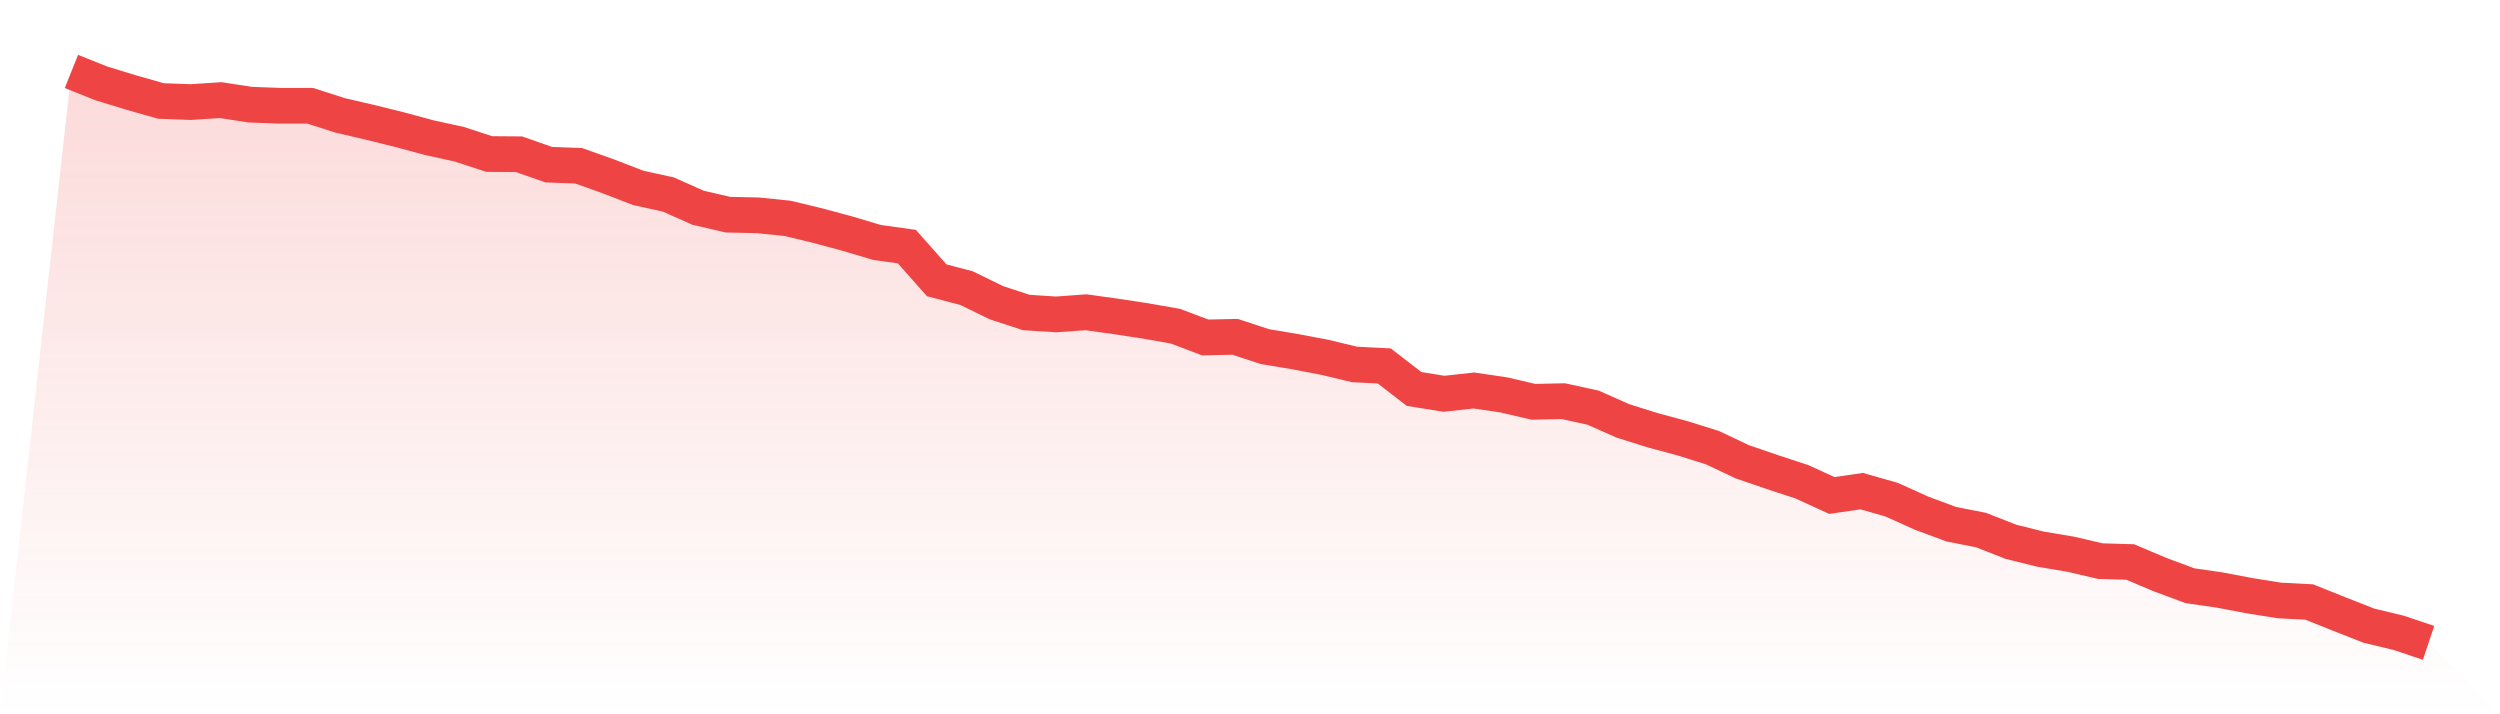
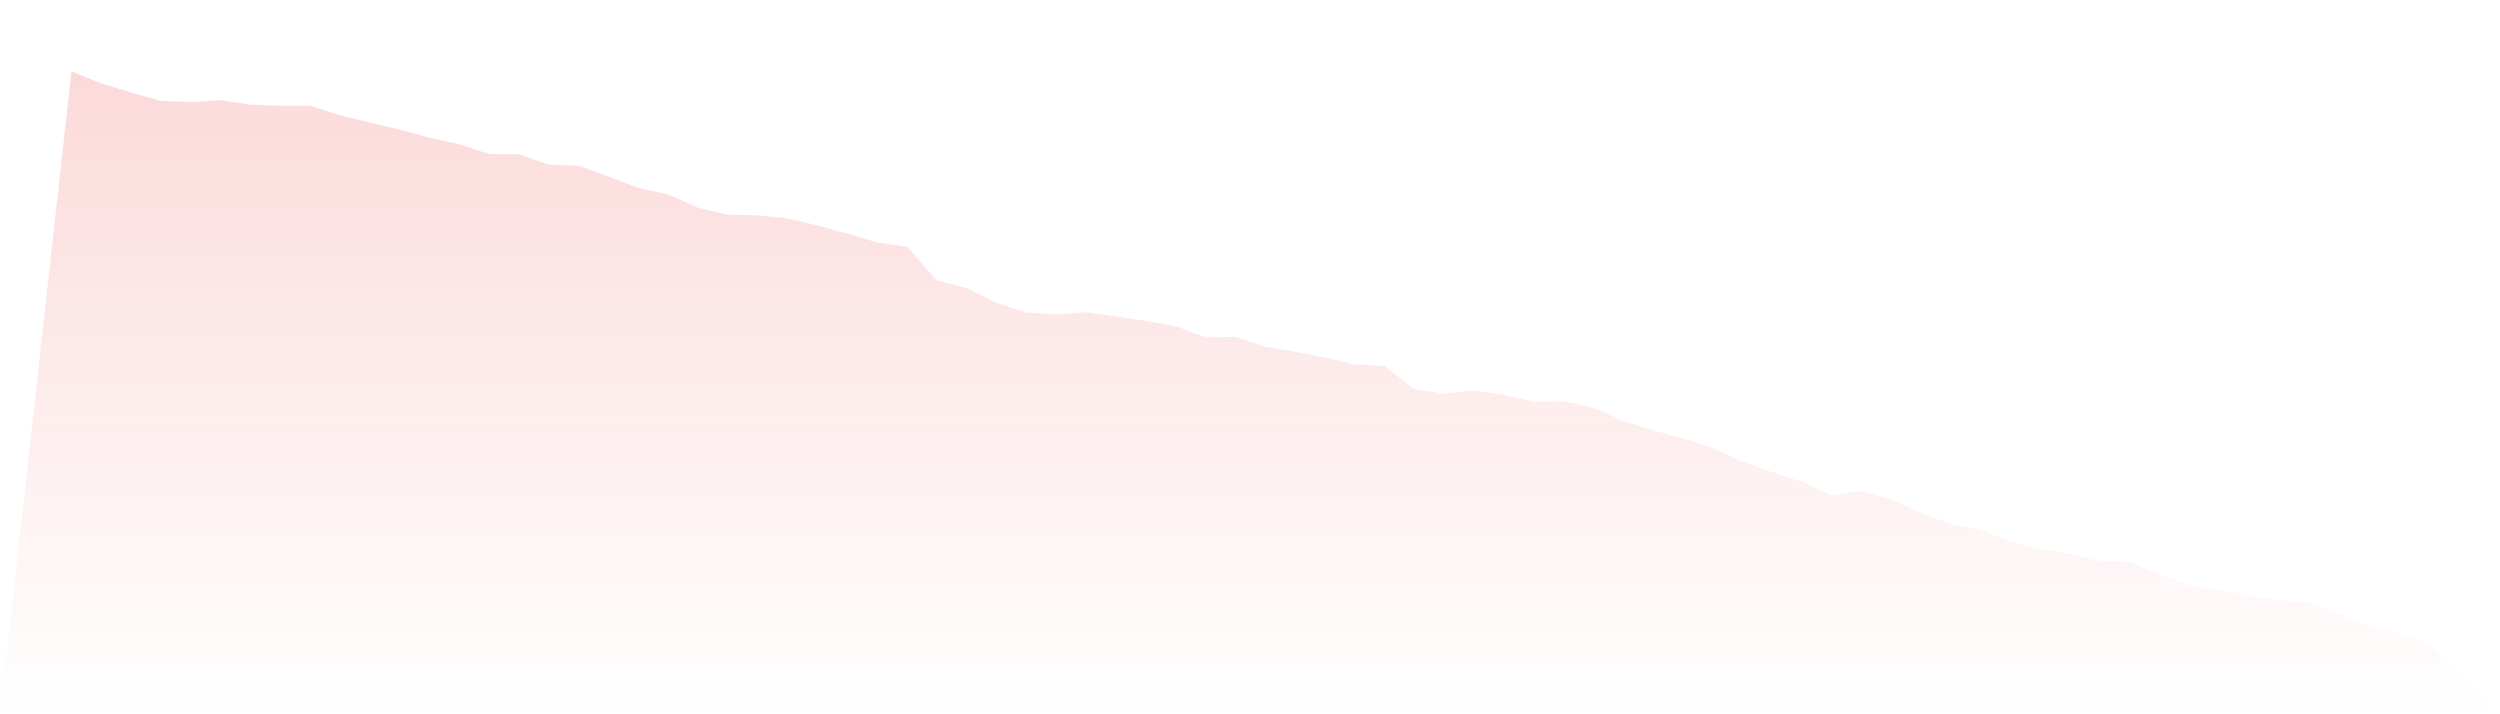
<svg xmlns="http://www.w3.org/2000/svg" viewBox="0 0 140 40">
  <defs>
    <linearGradient id="gradient" x1="0" x2="0" y1="0" y2="1">
      <stop offset="0%" stop-color="#ef4444" stop-opacity="0.2" />
      <stop offset="100%" stop-color="#ef4444" stop-opacity="0" />
    </linearGradient>
  </defs>
-   <path d="M4,4 L4,4 L5.671,4.669 L7.342,5.181 L9.013,5.655 L10.684,5.716 L12.354,5.607 L14.025,5.862 L15.696,5.923 L17.367,5.923 L19.038,6.459 L20.709,6.848 L22.38,7.262 L24.051,7.712 L25.722,8.078 L27.392,8.625 L29.063,8.638 L30.734,9.222 L32.405,9.283 L34.076,9.879 L35.747,10.524 L37.418,10.889 L39.089,11.632 L40.759,12.021 L42.43,12.058 L44.101,12.228 L45.772,12.63 L47.443,13.08 L49.114,13.579 L50.785,13.811 L52.456,15.697 L54.127,16.135 L55.797,16.951 L57.468,17.499 L59.139,17.608 L60.81,17.486 L62.481,17.718 L64.152,17.973 L65.823,18.266 L67.494,18.898 L69.165,18.862 L70.835,19.41 L72.506,19.69 L74.177,20.006 L75.848,20.408 L77.519,20.493 L79.19,21.783 L80.861,22.051 L82.532,21.868 L84.203,22.112 L85.873,22.501 L87.544,22.465 L89.215,22.83 L90.886,23.572 L92.557,24.096 L94.228,24.546 L95.899,25.07 L97.57,25.861 L99.24,26.433 L100.911,26.981 L102.582,27.747 L104.253,27.504 L105.924,27.979 L107.595,28.733 L109.266,29.354 L110.937,29.683 L112.608,30.34 L114.278,30.754 L115.949,31.034 L117.62,31.423 L119.291,31.472 L120.962,32.178 L122.633,32.799 L124.304,33.042 L125.975,33.359 L127.646,33.626 L129.316,33.712 L130.987,34.381 L132.658,35.038 L134.329,35.44 L136,36 L140,40 L0,40 z" fill="url(#gradient)" />
-   <path d="M4,4 L4,4 L5.671,4.669 L7.342,5.181 L9.013,5.655 L10.684,5.716 L12.354,5.607 L14.025,5.862 L15.696,5.923 L17.367,5.923 L19.038,6.459 L20.709,6.848 L22.38,7.262 L24.051,7.712 L25.722,8.078 L27.392,8.625 L29.063,8.638 L30.734,9.222 L32.405,9.283 L34.076,9.879 L35.747,10.524 L37.418,10.889 L39.089,11.632 L40.759,12.021 L42.43,12.058 L44.101,12.228 L45.772,12.63 L47.443,13.08 L49.114,13.579 L50.785,13.811 L52.456,15.697 L54.127,16.135 L55.797,16.951 L57.468,17.499 L59.139,17.608 L60.81,17.486 L62.481,17.718 L64.152,17.973 L65.823,18.266 L67.494,18.898 L69.165,18.862 L70.835,19.41 L72.506,19.69 L74.177,20.006 L75.848,20.408 L77.519,20.493 L79.19,21.783 L80.861,22.051 L82.532,21.868 L84.203,22.112 L85.873,22.501 L87.544,22.465 L89.215,22.83 L90.886,23.572 L92.557,24.096 L94.228,24.546 L95.899,25.07 L97.57,25.861 L99.24,26.433 L100.911,26.981 L102.582,27.747 L104.253,27.504 L105.924,27.979 L107.595,28.733 L109.266,29.354 L110.937,29.683 L112.608,30.34 L114.278,30.754 L115.949,31.034 L117.62,31.423 L119.291,31.472 L120.962,32.178 L122.633,32.799 L124.304,33.042 L125.975,33.359 L127.646,33.626 L129.316,33.712 L130.987,34.381 L132.658,35.038 L134.329,35.44 L136,36" fill="none" stroke="#ef4444" stroke-width="2" />
+   <path d="M4,4 L4,4 L5.671,4.669 L7.342,5.181 L9.013,5.655 L10.684,5.716 L12.354,5.607 L14.025,5.862 L15.696,5.923 L17.367,5.923 L19.038,6.459 L22.38,7.262 L24.051,7.712 L25.722,8.078 L27.392,8.625 L29.063,8.638 L30.734,9.222 L32.405,9.283 L34.076,9.879 L35.747,10.524 L37.418,10.889 L39.089,11.632 L40.759,12.021 L42.43,12.058 L44.101,12.228 L45.772,12.63 L47.443,13.08 L49.114,13.579 L50.785,13.811 L52.456,15.697 L54.127,16.135 L55.797,16.951 L57.468,17.499 L59.139,17.608 L60.81,17.486 L62.481,17.718 L64.152,17.973 L65.823,18.266 L67.494,18.898 L69.165,18.862 L70.835,19.41 L72.506,19.69 L74.177,20.006 L75.848,20.408 L77.519,20.493 L79.19,21.783 L80.861,22.051 L82.532,21.868 L84.203,22.112 L85.873,22.501 L87.544,22.465 L89.215,22.83 L90.886,23.572 L92.557,24.096 L94.228,24.546 L95.899,25.07 L97.57,25.861 L99.24,26.433 L100.911,26.981 L102.582,27.747 L104.253,27.504 L105.924,27.979 L107.595,28.733 L109.266,29.354 L110.937,29.683 L112.608,30.34 L114.278,30.754 L115.949,31.034 L117.62,31.423 L119.291,31.472 L120.962,32.178 L122.633,32.799 L124.304,33.042 L125.975,33.359 L127.646,33.626 L129.316,33.712 L130.987,34.381 L132.658,35.038 L134.329,35.44 L136,36 L140,40 L0,40 z" fill="url(#gradient)" />
</svg>